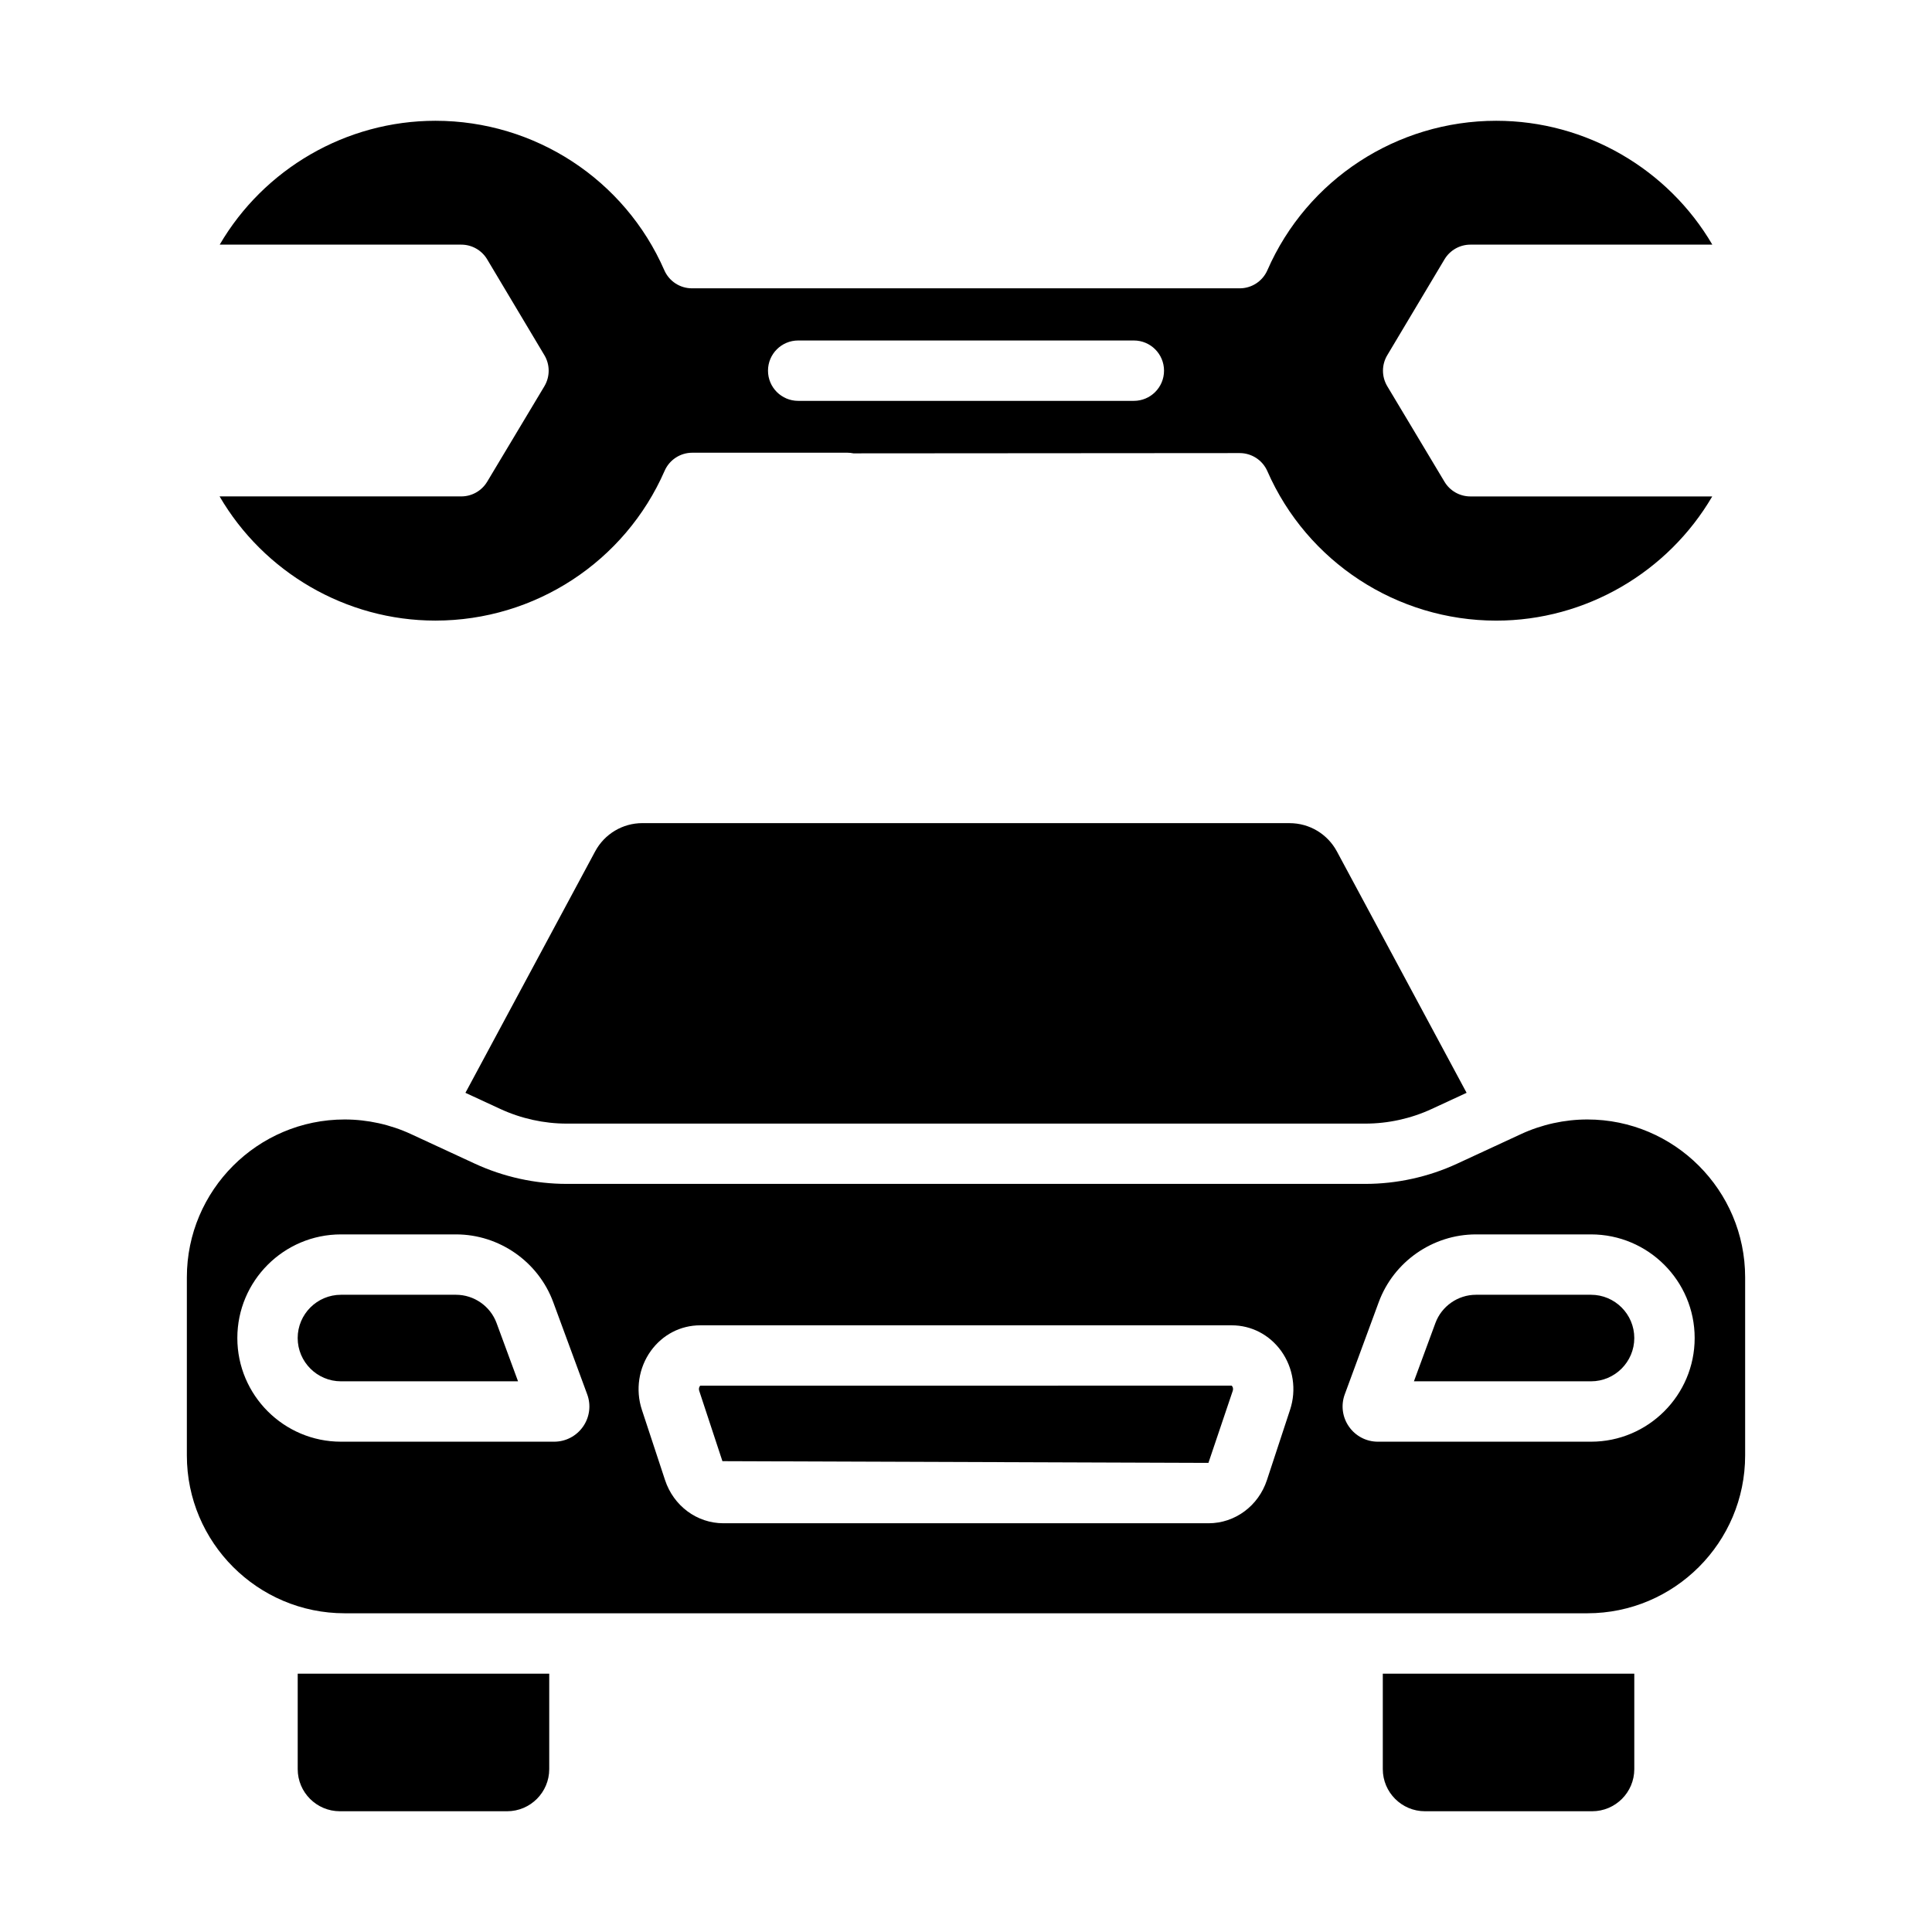
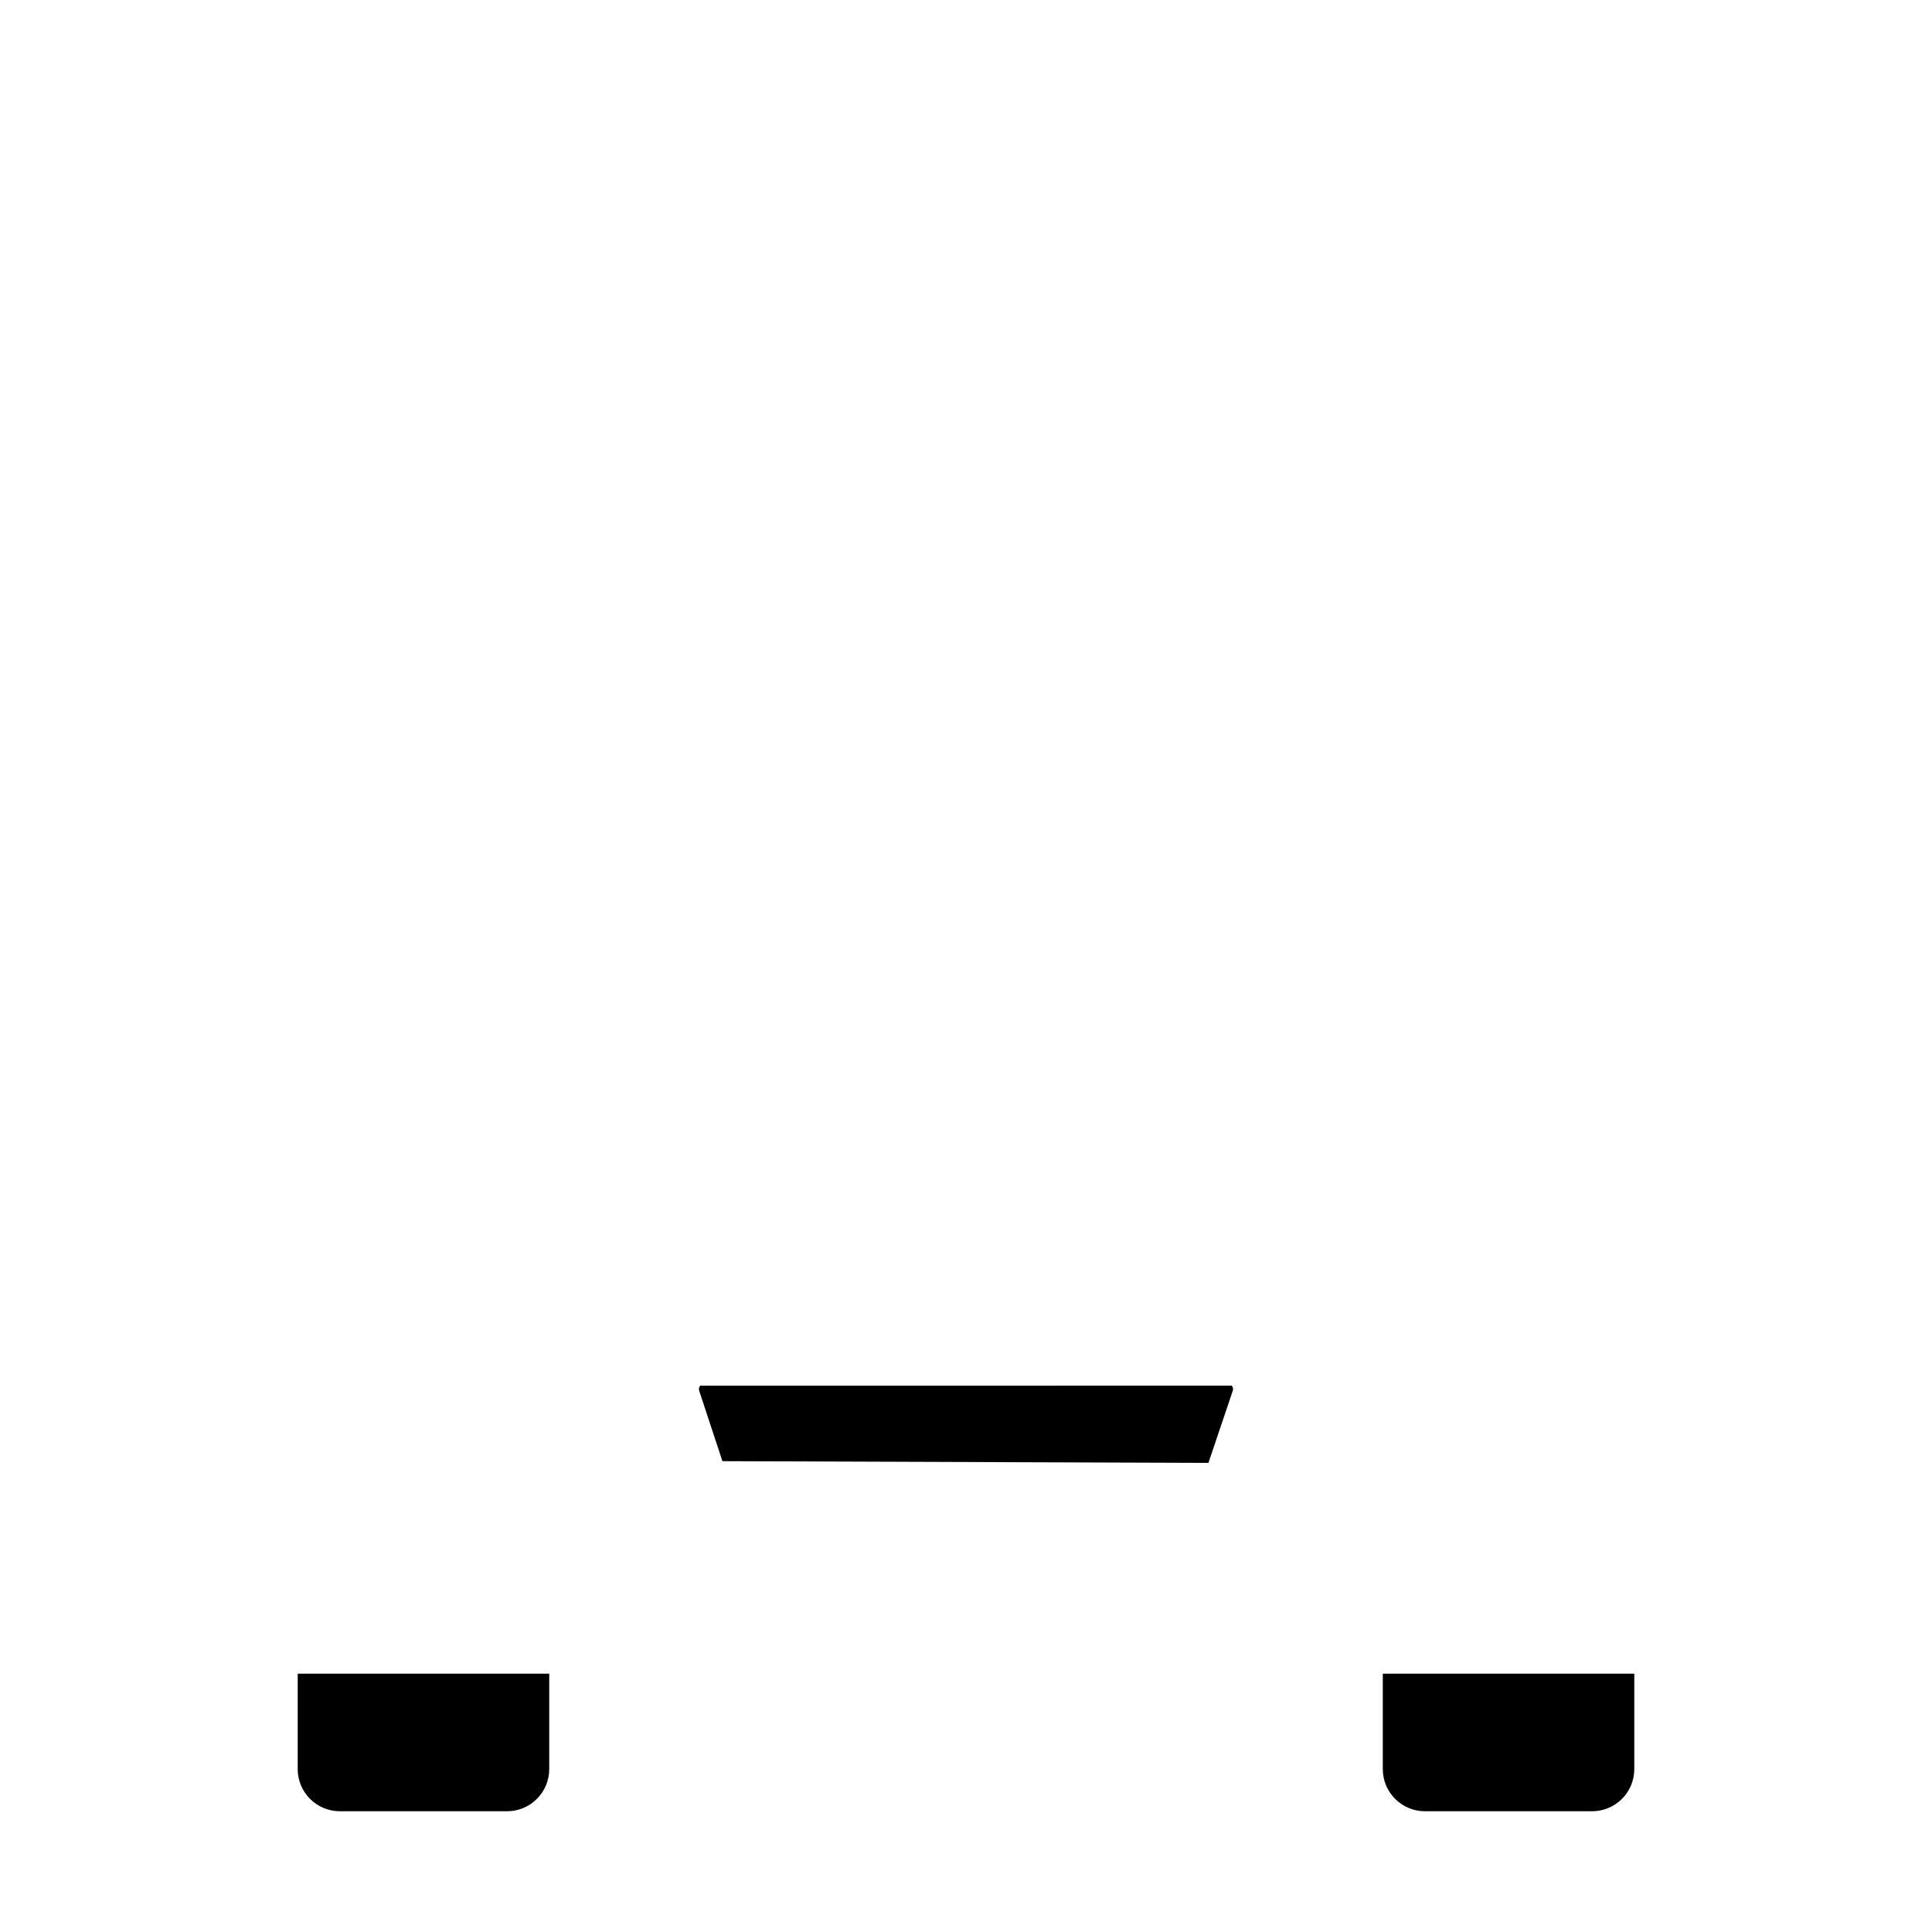
<svg xmlns="http://www.w3.org/2000/svg" width="64" height="64" viewBox="0 0 64 64" fill="none">
  <path d="M40.031 48.459L40.836 46.074C40.868 45.977 40.815 45.909 40.798 45.901L23.196 45.903C23.185 45.91 23.132 45.978 23.163 46.074L23.931 48.403L40.032 48.46L40.031 48.459Z" fill="black" />
-   <path d="M42.72 27.267H21.28C20.625 27.267 20.025 27.626 19.715 28.204L15.418 36.201L16.576 36.737C17.261 37.053 18.019 37.221 18.772 37.221H45.229C45.982 37.221 46.741 37.054 47.425 36.737L48.583 36.201L44.286 28.204C43.975 27.627 43.376 27.268 42.721 27.268L42.72 27.267Z" fill="black" />
-   <path d="M11.296 45.758H17.161L16.45 43.829C16.244 43.268 15.703 42.891 15.105 42.891H11.295C10.505 42.891 9.861 43.534 9.861 44.324C9.861 45.114 10.506 45.758 11.296 45.758Z" fill="black" />
-   <path d="M54.138 44.324C54.138 43.534 53.494 42.891 52.704 42.891H48.894C48.296 42.891 47.755 43.268 47.549 43.829L46.838 45.758H52.703C53.493 45.758 54.138 45.115 54.138 44.324Z" fill="black" />
-   <path d="M6.19 48.214C6.19 51.096 8.535 53.442 11.418 53.442H52.582C55.465 53.442 57.81 51.097 57.81 48.214V42.312C57.81 39.43 55.465 37.084 52.582 37.084C51.829 37.084 51.07 37.251 50.386 37.568L48.265 38.55C47.319 38.988 46.269 39.218 45.229 39.218H18.771C17.731 39.218 16.681 38.987 15.735 38.55L13.614 37.568C12.929 37.251 12.171 37.084 11.418 37.084C8.535 37.084 6.19 39.429 6.19 42.312V48.214ZM44.547 46.19L45.672 43.137C46.167 41.793 47.462 40.891 48.894 40.891H52.704C54.598 40.891 56.138 42.431 56.138 44.324C56.138 46.217 54.598 47.758 52.704 47.758H45.642C45.26 47.758 44.903 47.571 44.685 47.257C44.467 46.945 44.415 46.547 44.547 46.19ZM21.561 44.749C21.951 44.211 22.546 43.903 23.196 43.903H40.803C41.452 43.903 42.048 44.212 42.438 44.749C42.842 45.309 42.954 46.039 42.735 46.701L41.969 49.029C41.688 49.884 40.911 50.46 40.036 50.46H23.963C23.088 50.46 22.312 49.885 22.03 49.028L21.263 46.701C21.045 46.04 21.157 45.309 21.561 44.749ZM11.295 40.891H15.105C16.537 40.891 17.832 41.793 18.327 43.137L19.452 46.19C19.584 46.546 19.533 46.945 19.315 47.257C19.097 47.571 18.74 47.758 18.358 47.758H11.296C9.402 47.758 7.862 46.217 7.862 44.324C7.862 42.431 9.401 40.891 11.295 40.891Z" fill="black" />
  <path d="M52.742 60C53.512 60 54.138 59.374 54.138 58.605V55.442H45.807V58.605C45.807 59.374 46.433 60 47.203 60H52.742Z" fill="black" />
  <path d="M16.798 60C17.568 60 18.194 59.374 18.194 58.605V55.442H9.862V58.605C9.862 59.374 10.488 60 11.258 60H16.798Z" fill="black" />
-   <path d="M16.138 15.958C15.957 16.259 15.632 16.444 15.281 16.444H7.274C8.736 18.952 11.453 20.558 14.423 20.558C17.718 20.558 20.698 18.611 22.016 15.597C22.175 15.233 22.535 14.997 22.932 14.997H28.07C28.137 14.997 28.205 15.004 28.271 15.018L41.067 15.009C41.464 15.009 41.824 15.244 41.983 15.608C43.301 18.616 46.278 20.559 49.565 20.559C52.532 20.559 55.252 18.954 56.72 16.445H48.708C48.356 16.445 48.031 16.26 47.851 15.959L45.955 12.794C45.766 12.478 45.765 12.084 45.955 11.767L47.851 8.591C48.032 8.289 48.358 8.104 48.709 8.104H56.723C55.259 5.603 52.539 4.001 49.566 4.001C46.275 4.001 43.298 5.944 41.984 8.951C41.825 9.315 41.465 9.551 41.068 9.551H22.922C22.525 9.551 22.165 9.316 22.006 8.951C20.692 5.944 17.715 4.001 14.424 4.001C11.456 4.001 8.739 5.602 7.278 8.104H15.28C15.632 8.104 15.958 8.289 16.138 8.591L18.034 11.767C18.223 12.083 18.222 12.478 18.034 12.794L16.138 15.958ZM26.441 11.279H37.56C38.113 11.279 38.56 11.727 38.56 12.279C38.56 12.831 38.113 13.279 37.56 13.279H26.441C25.888 13.279 25.441 12.831 25.441 12.279C25.441 11.727 25.888 11.279 26.441 11.279Z" fill="black" />
</svg>